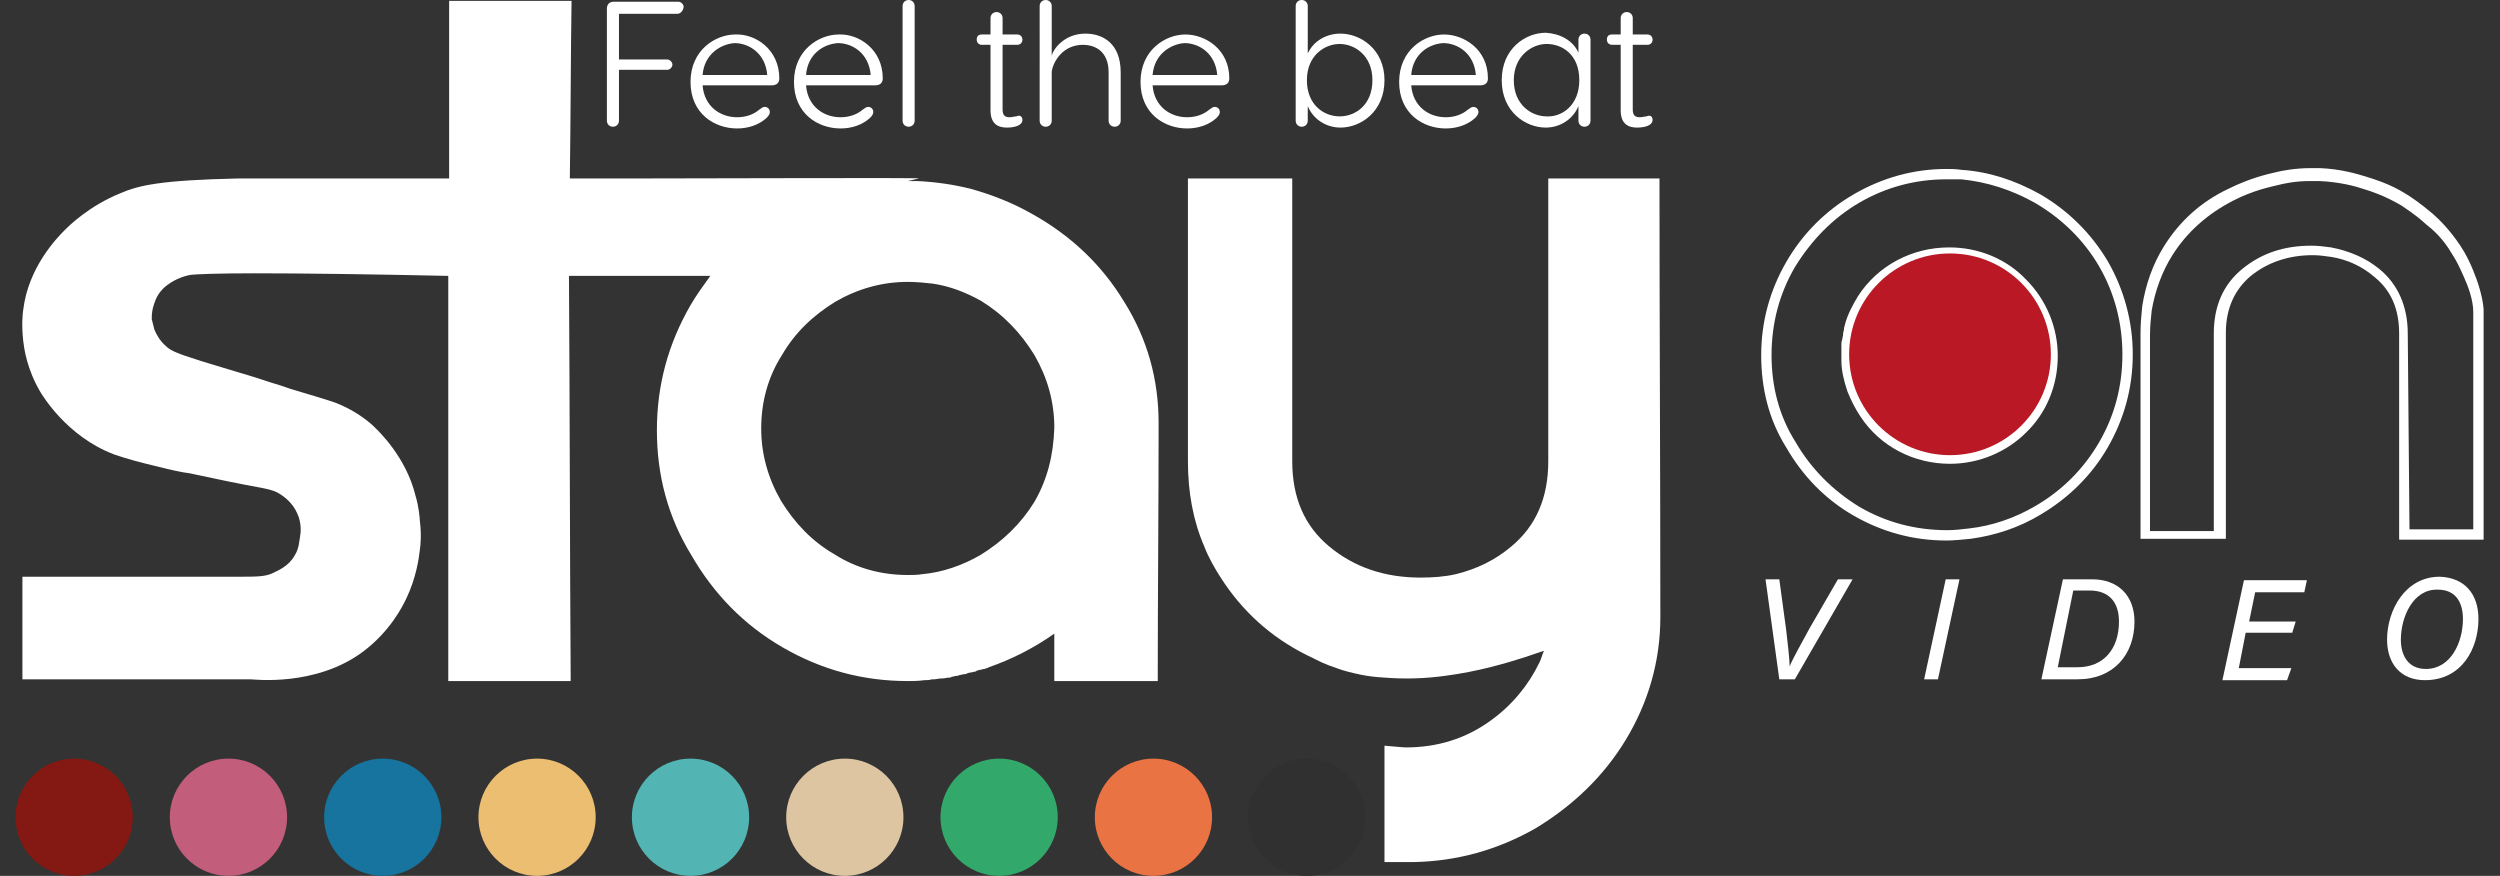
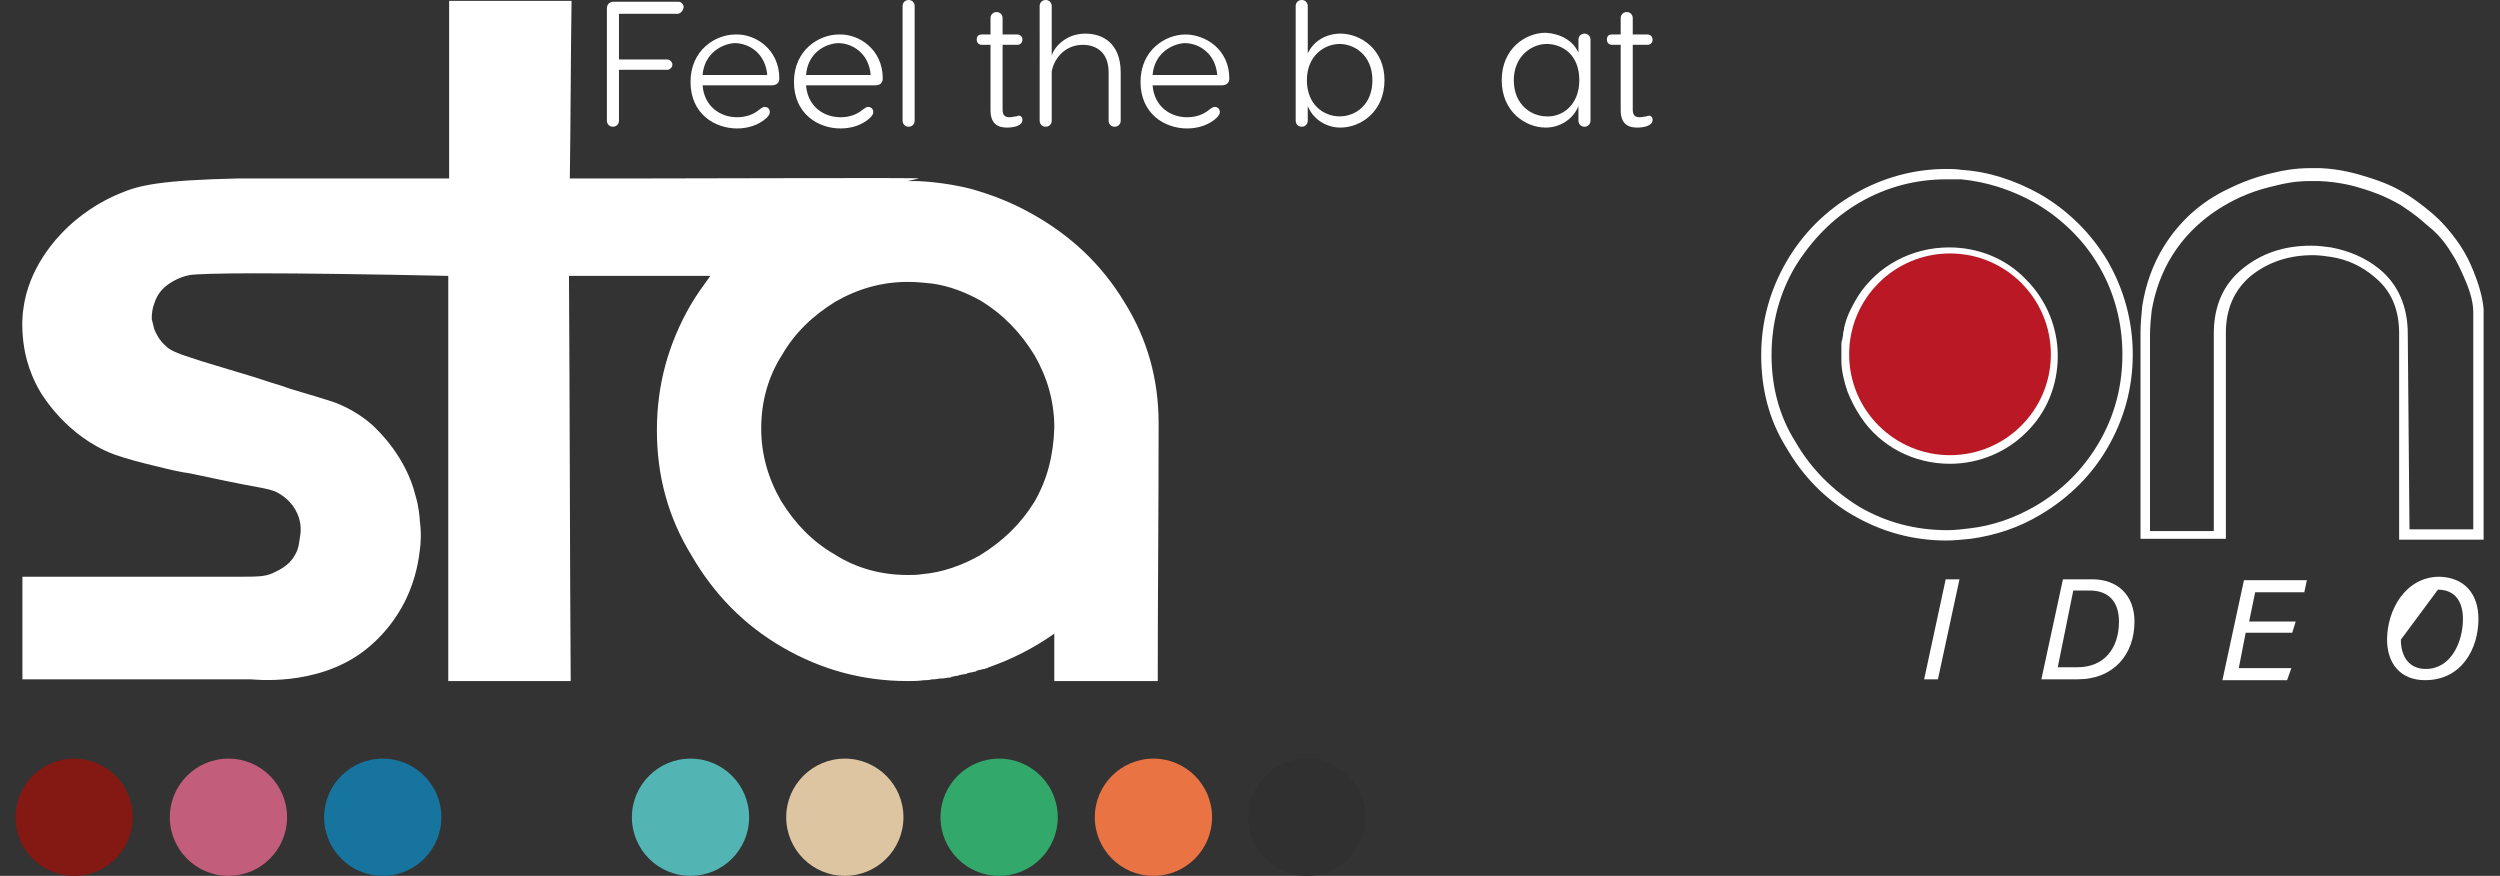
<svg xmlns="http://www.w3.org/2000/svg" version="1.1" id="Raggruppa_6" x="0px" y="0px" viewBox="0 0 290 101.6" style="enable-background:new 0 0 290 101.6;" xml:space="preserve">
  <rect x="0" y="0" width="290" height="101.6" fill="#333333" stroke="none" />
  <style type="text/css">
	.st0{fill:#FFFFFF;}
	.st1{fill:#B91824;}
	.st2{fill:#841813;}
	.st3{fill:#C25D7B;}
	.st4{fill:#16749E;}
	.st5{fill:#EBBE72;}
	.st6{fill:#52B5B4;}
	.st7{fill:#DEC5A1;}
	.st8{fill:#32A96A;}
	.st9{fill:#EA7343;}
	.st10{fill:#303031;}
</style>
  <g>
    <g>
      <g>
        <g>
          <g>
            <path class="st0" d="M106.6,20.7c0-0.1-24.5,0-31.8,0c-3.7,0-6.7,0-8.7,0c0.1-6.9,0.1-13.8,0.2-20.6h-5.7h-8.5       c0,6.9,0,13.8,0,20.6c-2.5,0-7.9,0-16.2,0c-7.5,0-7.2,0-8.2,0c-9.1,0.2-11.6,0.8-13.7,1.7c-3.7,1.5-6,3.8-6.5,4.3       c-0.9,0.9-4.2,4.3-4.8,9.2c-0.1,0.6-0.2,1.9,0,3.7c0.1,0.8,0.4,3.2,2,5.9c0.2,0.3,3,5.1,8.5,7.2c1.4,0.5,3.3,1,5,1.4       c1.6,0.4,2.9,0.7,3.8,0.8c2.8,0.6,5.6,1.2,8.4,1.7c0.4,0.1,1.2,0.2,1.9,0.6c0.5,0.3,1.6,1,2.2,2.4c0.5,1.1,0.4,2.2,0.3,2.7       c-0.1,0.5-0.1,1.3-0.6,2.1c-0.7,1.3-2,1.8-2.6,2.1c-0.9,0.4-1.8,0.4-4.2,0.4c-1.9,0,2.6,0-5.3,0c-2.1,0-19.5,0-19.5,0       s0,7.9,0,11.9c3.1,0,5.6,0,7.4,0c1.9,0,2.9,0,5.3,0c1.1,0,1.1,0,4.5,0c1.4,0,2.5,0,3.3,0c1.1,0,1.6,0,1.8,0c0.7,0,1.9,0,3.5,0       c0.2,0,0.4,0,0.7,0c0.3,0,7.5,0.9,13-3.2c3.2-2.4,4.6-5.3,5-6.1c1.2-2.5,1.5-4.8,1.6-5.7c0.1-0.6,0.2-1.9,0-3.4       c0-0.2-0.1-1.6-0.5-2.9c-1.1-4.5-4.3-7.5-4.7-7.9c-0.6-0.6-1.9-1.7-3.9-2.6c-0.6-0.3-1.9-0.7-4.6-1.5c-1.4-0.4-1.3-0.4-2.5-0.8       c-1.7-0.5-2.1-0.7-3.8-1.2c-0.6-0.2-0.4-0.1-2-0.6c-1.7-0.5-2.6-0.8-3.3-1c-3.2-1-3.7-1.3-4.2-1.8c-0.7-0.6-1.1-1.4-1.3-1.9       c-0.1-0.4-0.2-0.8-0.3-1.2c0-0.7,0.1-1.2,0.2-1.5c0.1-0.3,0.3-1.2,1.1-2c0.1-0.1,0.3-0.3,0.6-0.5c0,0,1-0.8,2.5-1.1       c0.6-0.1,3.3-0.2,7.5-0.2c5.4,0,13.2,0.1,22.5,0.3c0,6.6,0,13.2,0,19.8c0,6.9,0,13.9,0,20.8c0,2.1,0,4.3,0,6.4       c2.8,0,5.7,0,8.5,0c1.9,0,3.8,0,5.7,0c-0.1-15.7-0.1-31.3-0.2-47c2.9,0,5.8,0,8.7,0c2.6,0,5.2,0,7.7,0       c-0.8,1.1-1.6,2.2-2.3,3.4c-2.6,4.5-3.9,9.3-3.9,14.5c0,5.3,1.3,10.1,4,14.5c2.6,4.5,6.1,8.1,10.6,10.7       c4.5,2.6,9.3,3.9,14.5,3.9c0.6,0,1.2,0,1.9-0.1c0.3,0,0.6,0,0.9-0.1c0.1,0,0.1,0,0.2,0c0.3,0,0.6-0.1,0.9-0.1c0,0,0.1,0,0.1,0       c0.3,0,0.5-0.1,0.8-0.1c0.1,0,0.2,0,0.3-0.1c0.2,0,0.4-0.1,0.5-0.1c0.1,0,0.3,0,0.4-0.1c0.2,0,0.4-0.1,0.6-0.1       c0.1,0,0.2,0,0.3-0.1c0.3-0.1,0.6-0.1,0.9-0.2c0.1,0,0.1,0,0.2-0.1c0.3-0.1,0.5-0.1,0.8-0.2c0,0,0.1,0,0.1,0       c0.2-0.1,0.4-0.1,0.5-0.2c2.6-0.9,5.2-2.2,7.6-3.9c0,1.1,0,2.2,0,3.4c0,0.7,0,1.4,0,2.1c4,0,8,0,12,0c0,0,0,0,0,0       c0-10,0.1-19.9,0.1-29.9c0-5.1-1.3-9.8-4-14.1c-2.6-4.3-6.2-7.7-10.7-10.2c-2.3-1.3-4.6-2.2-7.1-2.9c-2-0.5-4.1-0.8-6.2-0.9       c-0.1,0-0.2,0-0.3,0c-0.1,0-0.1,0-0.2,0c0,0,0,0,0,0c-0.2,0-0.4,0-0.6,0 M120,58.2c-1.6,2.6-3.7,4.6-6.3,6.2       c-2.1,1.2-4.4,2-6.7,2.2c-0.6,0.1-1.1,0.1-1.7,0.1c-3.1,0-6-0.8-8.5-2.4c-2.6-1.5-4.6-3.6-6.2-6.2c-1.5-2.6-2.3-5.4-2.3-8.4       c0-3.1,0.8-6,2.4-8.5c1.5-2.6,3.6-4.6,6.2-6.2c2.6-1.5,5.4-2.3,8.4-2.3c1,0,2,0.1,2.9,0.2c2,0.3,3.8,1,5.6,2       c2.6,1.6,4.6,3.7,6.2,6.3c1.5,2.6,2.3,5.4,2.3,8.4C122.2,52.8,121.5,55.6,120,58.2z" />
          </g>
          <g>
-             <path class="st0" d="M188.6,85.8c2.6-4.3,4-9.1,4-14.2c0-17-0.1-33.9-0.1-50.9c0,0,0,0,0,0c-0.1,0-0.3,0-0.4,0       c-0.1,0-0.3,0-0.4,0c-0.5,0-1.1,0-1.6,0c-0.9,0-1.8,0-2.7,0c-2.6,0-5.2,0-7.8,0v32.8c0,4.2-1.4,7.5-4.3,9.9       c-1.9,1.6-4,2.6-6.4,3.2c-1.3,0.3-2.7,0.4-4.1,0.4c-4.2,0-7.7-1.2-10.6-3.6c-2.9-2.4-4.3-5.7-4.3-9.9V20.7h-3.6h-8.5v18.2v14.6       c0,3.6,0.6,6.9,1.9,9.9c0.5,1.3,1.2,2.5,1.9,3.6c2.5,3.9,5.8,6.9,10,9c0.7,0.3,1.5,0.8,2.6,1.2c0.6,0.2,1.3,0.5,2.1,0.7       c0.8,0.2,2.2,0.6,4.3,0.7c2.5,0.2,4.8,0.1,7-0.2c3.9-0.5,7.2-1.5,9.4-2.2c0.9-0.3,1.7-0.6,2.1-0.7c-0.2,0.4-0.3,0.9-0.5,1.3       c-1.3,2.7-3.2,5-5.7,6.8c-2.9,2.1-6.2,3.1-9.8,3.1c-0.4,0-1.2-0.1-2.5-0.2c0,4.5,0,9,0,13.5c0.7,0,1.4,0,2.2,0       c0.2,0,0.4,0,0.7,0c0.2,0,0.3,0,0.5,0c5-0.1,9.7-1.4,14.1-3.9C182.4,93.5,186,90.1,188.6,85.8z" />
-           </g>
+             </g>
          <g>
            <g>
              <g>
-                 <path class="st0" d="M206.4,78.8l-1.6-11.6h1.6l0.8,5.9c0.2,1.6,0.4,3.6,0.4,4.2h0c0.4-1,1.4-2.7,2.3-4.4l3.3-5.7h1.7         l-6.7,11.6H206.4z" />
-               </g>
+                 </g>
              <g>
                <path class="st0" d="M227.3,67.2l-2.5,11.6h-1.6l2.5-11.6H227.3z" />
              </g>
              <g>
                <path class="st0" d="M239.3,67.2h3.4c3,0,4.9,1.9,4.9,4.9c0,3.8-2.4,6.7-6.6,6.7h-4.2L239.3,67.2z M238.7,77.4h2.3         c3,0,4.8-2.1,4.8-5.3c0-2.3-1.2-3.6-3.4-3.6h-1.9L238.7,77.4z" />
              </g>
              <g>
                <path class="st0" d="M265.9,73.4h-5.4l-0.8,4.1h6.1l-0.5,1.4h-7.5l2.5-11.6h7.3l-0.3,1.4h-5.7l-0.7,3.4h5.4L265.9,73.4z" />
              </g>
              <g>
-                 <path class="st0" d="M287.5,71.8c0,3.4-1.9,7.1-6.2,7.1c-2.9,0-4.4-2-4.4-4.7c0-3.4,2.1-7.3,6.1-7.3         C285.9,67,287.5,68.9,287.5,71.8z M278.5,74.2c0,1.9,0.9,3.4,2.9,3.4c2.9,0,4.3-3.1,4.3-5.8c0-2-0.9-3.4-2.9-3.4         C279.9,68.3,278.5,71.6,278.5,74.2z" />
+                 <path class="st0" d="M287.5,71.8c0,3.4-1.9,7.1-6.2,7.1c-2.9,0-4.4-2-4.4-4.7c0-3.4,2.1-7.3,6.1-7.3         C285.9,67,287.5,68.9,287.5,71.8z M278.5,74.2c0,1.9,0.9,3.4,2.9,3.4c2.9,0,4.3-3.1,4.3-5.8c0-2-0.9-3.4-2.9-3.4         z" />
              </g>
            </g>
            <g>
              <path class="st0" d="M288.2,62.6h-9.9l0-23.9c0-2.8-0.9-5-2.9-6.6c-1.4-1.2-3.1-2-5-2.3c-0.7-0.1-1.4-0.2-2.1-0.2        c-2.8,0-5.2,0.8-7.2,2.4c-1.9,1.6-2.9,3.8-2.9,6.6v23.9h-9.9l0-23.9c0-1,0.1-2.1,0.2-3.1c0.4-2.5,1.2-4.8,2.5-6.9        c1.8-2.9,4.3-5.2,7.5-6.7c2.4-1.2,4.5-1.7,5.4-1.9c0.8-0.2,2.3-0.5,4.2-0.5c0.3,0,0.7,0,1,0c2.5,0.1,4.4,0.7,5.4,1        c0.9,0.3,2.7,0.8,4.6,2c0.5,0.3,1.7,1.1,3.1,2.3l0,0c0.8,0.7,2,1.9,3.2,3.7c0.6,0.9,1.1,1.9,1.5,2.9c0.5,1.2,1.1,3,1.2,4.5        c0,0.1,0,0.3,0,0.6c0,0.7,0,1.4,0,2.1l0,0c0,0.9,0,8.7,0,23.2V62.6z M279.5,61.4h7.4c0-14.1,0-21.8,0-22.6l0,0        c0-0.7,0-1.4,0-2.1c0-0.2,0-0.5,0-0.5c0-1.4-0.6-3-1.1-4.1c-0.4-0.9-0.8-1.8-1.4-2.7c-1-1.7-2.1-2.7-3-3.4l0,0        c-1.3-1.2-2.5-1.9-2.9-2.2c-1.9-1.1-3.4-1.6-4.4-1.9c-0.9-0.3-2.7-0.8-5.1-0.9c-0.3,0-0.6,0-1,0c-1.8,0-3.1,0.3-3.9,0.5        c-0.8,0.2-2.8,0.6-5.1,1.8c-2.9,1.5-5.3,3.6-7,6.3c-1.2,1.9-2,4.1-2.4,6.4c-0.1,0.9-0.2,1.9-0.2,2.9l0,22.7h7.4V38.7        c0-3.2,1.1-5.7,3.3-7.5c2.2-1.8,4.8-2.7,8-2.7c0.8,0,1.6,0.1,2.3,0.2c2.1,0.4,4,1.2,5.6,2.5c2.2,1.8,3.3,4.4,3.3,7.5        L279.5,61.4z" />
            </g>
            <g>
              <path class="st0" d="M225.8,62.7c-3.9,0-7.5-1-10.8-2.9c-3.3-1.9-5.9-4.6-7.8-7.9c-2-3.2-2.9-6.8-2.9-10.7        c0-3.9,1-7.5,2.9-10.8c1.9-3.3,4.6-6,7.9-7.9c3.3-1.9,6.9-2.9,10.7-2.9c0.5,0,1.1,0,1.7,0.1c3.2,0.2,6.2,1.2,9.1,2.8        c3.3,1.9,6,4.6,7.9,7.8l0,0c1.9,3.3,2.9,7,2.9,10.8c0,3.9-1,7.5-2.9,10.8c-1.9,3.3-4.6,5.9-7.8,7.8c-2.5,1.5-5.2,2.4-8.1,2.8        C227.6,62.6,226.6,62.7,225.8,62.7z M225.8,20.8c-3.6,0-7,0.9-10.1,2.7c-3.1,1.8-5.6,4.4-7.5,7.5c-1.8,3.1-2.7,6.5-2.7,10.2        c0,3.7,0.9,7.1,2.8,10.1l0,0c1.8,3.1,4.3,5.6,7.4,7.5l0,0c3.1,1.8,6.5,2.7,10.2,2.7c0.8,0,1.7-0.1,2.5-0.2        c2.7-0.3,5.3-1.2,7.7-2.6l0,0c3.1-1.8,5.6-4.3,7.4-7.4c1.8-3.1,2.7-6.5,2.7-10.2c0-3.6-0.9-7.1-2.7-10.2        c-1.8-3.1-4.4-5.6-7.5-7.4c-2.7-1.5-5.5-2.4-8.5-2.7C226.8,20.8,226.3,20.8,225.8,20.8z M226.2,53.8c-4.2,0-8.1-2-10.4-5.5        c-0.6-0.9-1.1-1.9-1.5-2.9c-0.4-1.2-0.7-2.4-0.7-3.6l0,0c0-0.2,0-0.4,0-0.6c0,0,0,0,0,0c0,0,0,0,0,0c0-0.2,0-0.3,0-0.5l0,0        c0,0,0-0.1,0-0.1c0-0.2,0-0.4,0-0.6c0,0,0,0,0,0l0,0c0-0.2,0-0.4,0.1-0.6l0,0c0-0.2,0.1-0.4,0.1-0.6l0-0.1        c0-0.2,0.1-0.3,0.1-0.5l0,0c0,0,0,0,0-0.1c0-0.1,0.1-0.3,0.1-0.4c0.3-1.2,0.9-2.3,1.5-3.3c2.3-3.6,6.3-5.7,10.6-5.7        c3.4,0,6.6,1.3,8.9,3.7c2.4,2.4,3.7,5.6,3.7,8.9c0,3.4-1.3,6.6-3.7,8.9C232.8,52.4,229.6,53.8,226.2,53.8z M214.8,41.7        L214.8,41.7c0.1,1.1,0.3,2.2,0.7,3.3c0.3,0.9,0.8,1.8,1.3,2.6c2.1,3.1,5.7,4.9,9.4,4.9c6.3,0,11.4-5.1,11.4-11.4        c0-6.3-5.1-11.4-11.4-11.4c-3.9,0-7.4,1.9-9.6,5.2c-0.6,0.9-1.1,1.9-1.4,3c0,0.1-0.1,0.3-0.1,0.4c0,0,0,0,0,0c0,0,0,0,0,0        c0,0.2-0.1,0.3-0.1,0.5l0,0.1c0,0.2-0.1,0.4-0.1,0.5l0,0c0,0.2,0,0.3-0.1,0.5l0,0c0,0.2,0,0.3,0,0.5c0,0,0,0.1,0,0.1l0,0        c0,0.2,0,0.3,0,0.5l0,0c0,0,0,0,0,0c0,0,0,0,0,0C214.8,41.3,214.8,41.5,214.8,41.7z" />
            </g>
          </g>
        </g>
        <g>
          <circle class="st1" cx="226.2" cy="41.1" r="11.7" />
        </g>
      </g>
      <g>
        <g>
          <g>
            <path class="st0" d="M78.6,1.6h-6.8v5.3h5.6c0.3,0,0.6,0.3,0.6,0.6c0,0.3-0.3,0.6-0.6,0.6h-5.6V14c0,0.4-0.3,0.7-0.7,0.7       c-0.4,0-0.7-0.3-0.7-0.7V1c0-0.5,0.3-0.8,0.8-0.8h7.5c0.3,0,0.6,0.3,0.6,0.6S79,1.6,78.6,1.6z" />
          </g>
          <g>
            <path class="st0" d="M90.4,9.1c0,0.5-0.3,0.8-0.9,0.8h-8c0.2,2.5,2.1,3.7,4,3.7c1,0,1.9-0.3,2.6-0.9c0.3-0.2,0.4-0.3,0.6-0.3       c0.3,0,0.6,0.2,0.6,0.6c0,0.2-0.1,0.4-0.4,0.7c-0.9,0.8-2.1,1.2-3.4,1.2c-2.6,0-5.4-1.7-5.4-5.4c0-3.7,2.9-5.5,5.2-5.5       C87.6,3.9,90.4,5.7,90.4,9.1z M81.5,8.7h7.5c-0.2-2.5-2.1-3.7-3.8-3.7C83.7,5.1,81.7,6.2,81.5,8.7z" />
          </g>
          <g>
            <path class="st0" d="M102.4,9.1c0,0.5-0.3,0.8-0.9,0.8h-8c0.2,2.5,2.1,3.7,4,3.7c1,0,1.9-0.3,2.6-0.9c0.3-0.2,0.4-0.3,0.6-0.3       c0.3,0,0.6,0.2,0.6,0.6c0,0.2-0.1,0.4-0.4,0.7c-0.9,0.8-2.1,1.2-3.4,1.2c-2.6,0-5.4-1.7-5.4-5.4c0-3.7,2.9-5.5,5.2-5.5       C99.6,3.9,102.4,5.7,102.4,9.1z M93.5,8.7h7.5c-0.2-2.5-2.1-3.7-3.8-3.7C95.6,5.1,93.7,6.2,93.5,8.7z" />
          </g>
          <g>
            <path class="st0" d="M105.4,14.7c-0.4,0-0.7-0.3-0.7-0.7V0.7c0-0.4,0.3-0.7,0.7-0.7c0.4,0,0.7,0.3,0.7,0.7V14       C106.1,14.4,105.8,14.7,105.4,14.7z" />
          </g>
          <g>
            <path class="st0" d="M118.6,13.9c0,0.7-1,0.9-1.8,0.9c-1,0-1.9-0.4-1.9-2V5.2h-1c-0.3,0-0.6-0.2-0.6-0.6s0.2-0.6,0.6-0.6h1V2.1       c0-0.4,0.3-0.7,0.7-0.7c0.4,0,0.7,0.3,0.7,0.7V4h1.7c0.3,0,0.6,0.2,0.6,0.6s-0.3,0.6-0.6,0.6h-1.7v7.5c0,0.7,0.3,0.9,0.8,0.9       c0.3,0,0.6-0.1,0.8-0.1C118.3,13.3,118.6,13.5,118.6,13.9z" />
          </g>
          <g>
            <path class="st0" d="M130,8.4V14c0,0.4-0.3,0.7-0.7,0.7c-0.4,0-0.7-0.3-0.7-0.7V8.4c0-2.4-1.5-3.2-3-3.2       c-2.2,0-3.4,1.8-3.6,3.1V14c0,0.4-0.3,0.7-0.7,0.7c-0.4,0-0.7-0.3-0.7-0.7V0.7c0-0.4,0.3-0.7,0.7-0.7c0.4,0,0.7,0.3,0.7,0.7       v5.8c0.1-0.7,1.4-2.6,3.9-2.6C127.9,3.9,130,5,130,8.4z" />
          </g>
          <g>
            <path class="st0" d="M142.6,9.1c0,0.5-0.3,0.8-0.9,0.8h-8c0.2,2.5,2.1,3.7,4,3.7c1,0,1.9-0.3,2.6-0.9c0.3-0.2,0.4-0.3,0.6-0.3       c0.3,0,0.6,0.2,0.6,0.6c0,0.2-0.1,0.4-0.4,0.7c-0.9,0.8-2.1,1.2-3.4,1.2c-2.6,0-5.4-1.7-5.4-5.4c0-3.7,2.9-5.5,5.2-5.5       S142.6,5.7,142.6,9.1z M133.7,8.7h7.5c-0.2-2.5-2.1-3.7-3.8-3.7C135.9,5.1,133.9,6.2,133.7,8.7z" />
          </g>
          <g>
            <path class="st0" d="M160.6,9.3c0,3.7-2.8,5.5-5.1,5.5c-1.7,0-3.2-1-3.8-2.5V14c0,0.4-0.3,0.7-0.7,0.7c-0.4,0-0.7-0.3-0.7-0.7       V0.7c0-0.4,0.3-0.7,0.7-0.7c0.4,0,0.7,0.3,0.7,0.7v3.8c0,0,0,0.1,0,0.2v1.5c0.7-1.5,2.2-2.3,3.8-2.3       C157.8,3.9,160.6,5.7,160.6,9.3z M159.2,9.3c0-2.9-2.1-4.2-3.8-4.2s-3.8,1.3-3.8,4.2c0,2.9,2,4.2,3.8,4.2S159.2,12.2,159.2,9.3       z" />
          </g>
          <g>
-             <path class="st0" d="M172.6,9.1c0,0.5-0.3,0.8-0.9,0.8h-8c0.2,2.5,2.1,3.7,4,3.7c1,0,1.9-0.3,2.6-0.9c0.3-0.2,0.4-0.3,0.6-0.3       c0.3,0,0.6,0.2,0.6,0.6c0,0.2-0.1,0.4-0.4,0.7c-0.9,0.8-2.1,1.2-3.4,1.2c-2.6,0-5.4-1.7-5.4-5.4c0-3.7,2.9-5.5,5.2-5.5       S172.6,5.7,172.6,9.1z M163.7,8.7h7.5c-0.2-2.5-2.1-3.7-3.8-3.7C165.8,5.1,163.9,6.2,163.7,8.7z" />
-           </g>
+             </g>
          <g>
            <path class="st0" d="M183.1,6.1V4.6c0-0.4,0.3-0.7,0.7-0.7c0.4,0,0.7,0.3,0.7,0.7V14c0,0.4-0.3,0.7-0.7,0.7       c-0.4,0-0.7-0.3-0.7-0.7v-1.7c-0.6,1.5-2.1,2.5-3.8,2.5c-2.3,0-5.1-1.8-5.1-5.5c0-3.7,2.8-5.5,5.1-5.5       C180.9,3.9,182.4,4.6,183.1,6.1z M183.2,9.3c0-3-2-4.2-3.8-4.2c-1.7,0-3.8,1.4-3.8,4.2c0,2.9,2.1,4.2,3.8,4.2       C181.2,13.6,183.2,12.2,183.2,9.3z" />
          </g>
          <g>
            <path class="st0" d="M191.7,13.9c0,0.7-1,0.9-1.8,0.9c-1,0-1.9-0.4-1.9-2V5.2h-1c-0.3,0-0.6-0.2-0.6-0.6S186.6,4,187,4h1V2.1       c0-0.4,0.3-0.7,0.7-0.7c0.4,0,0.7,0.3,0.7,0.7V4h1.7c0.3,0,0.6,0.2,0.6,0.6s-0.3,0.6-0.6,0.6h-1.7v7.5c0,0.7,0.3,0.9,0.8,0.9       c0.3,0,0.6-0.1,0.8-0.1C191.4,13.3,191.7,13.5,191.7,13.9z" />
          </g>
        </g>
      </g>
    </g>
    <g>
      <g>
        <circle class="st2" cx="8.6" cy="94.8" r="6.8" />
      </g>
      <g>
        <circle class="st3" cx="26.5" cy="94.8" r="6.8" />
      </g>
      <g>
        <circle class="st4" cx="44.4" cy="94.8" r="6.8" />
      </g>
      <g>
-         <circle class="st5" cx="62.3" cy="94.8" r="6.8" />
-       </g>
+         </g>
      <g>
        <circle class="st6" cx="80.1" cy="94.8" r="6.8" />
      </g>
      <g>
        <circle class="st7" cx="98" cy="94.8" r="6.8" />
      </g>
      <g>
        <circle class="st8" cx="115.9" cy="94.8" r="6.8" />
      </g>
      <g>
        <circle class="st9" cx="133.8" cy="94.8" r="6.8" />
      </g>
      <g>
        <circle class="st10" cx="151.6" cy="94.8" r="6.8" />
      </g>
    </g>
  </g>
</svg>